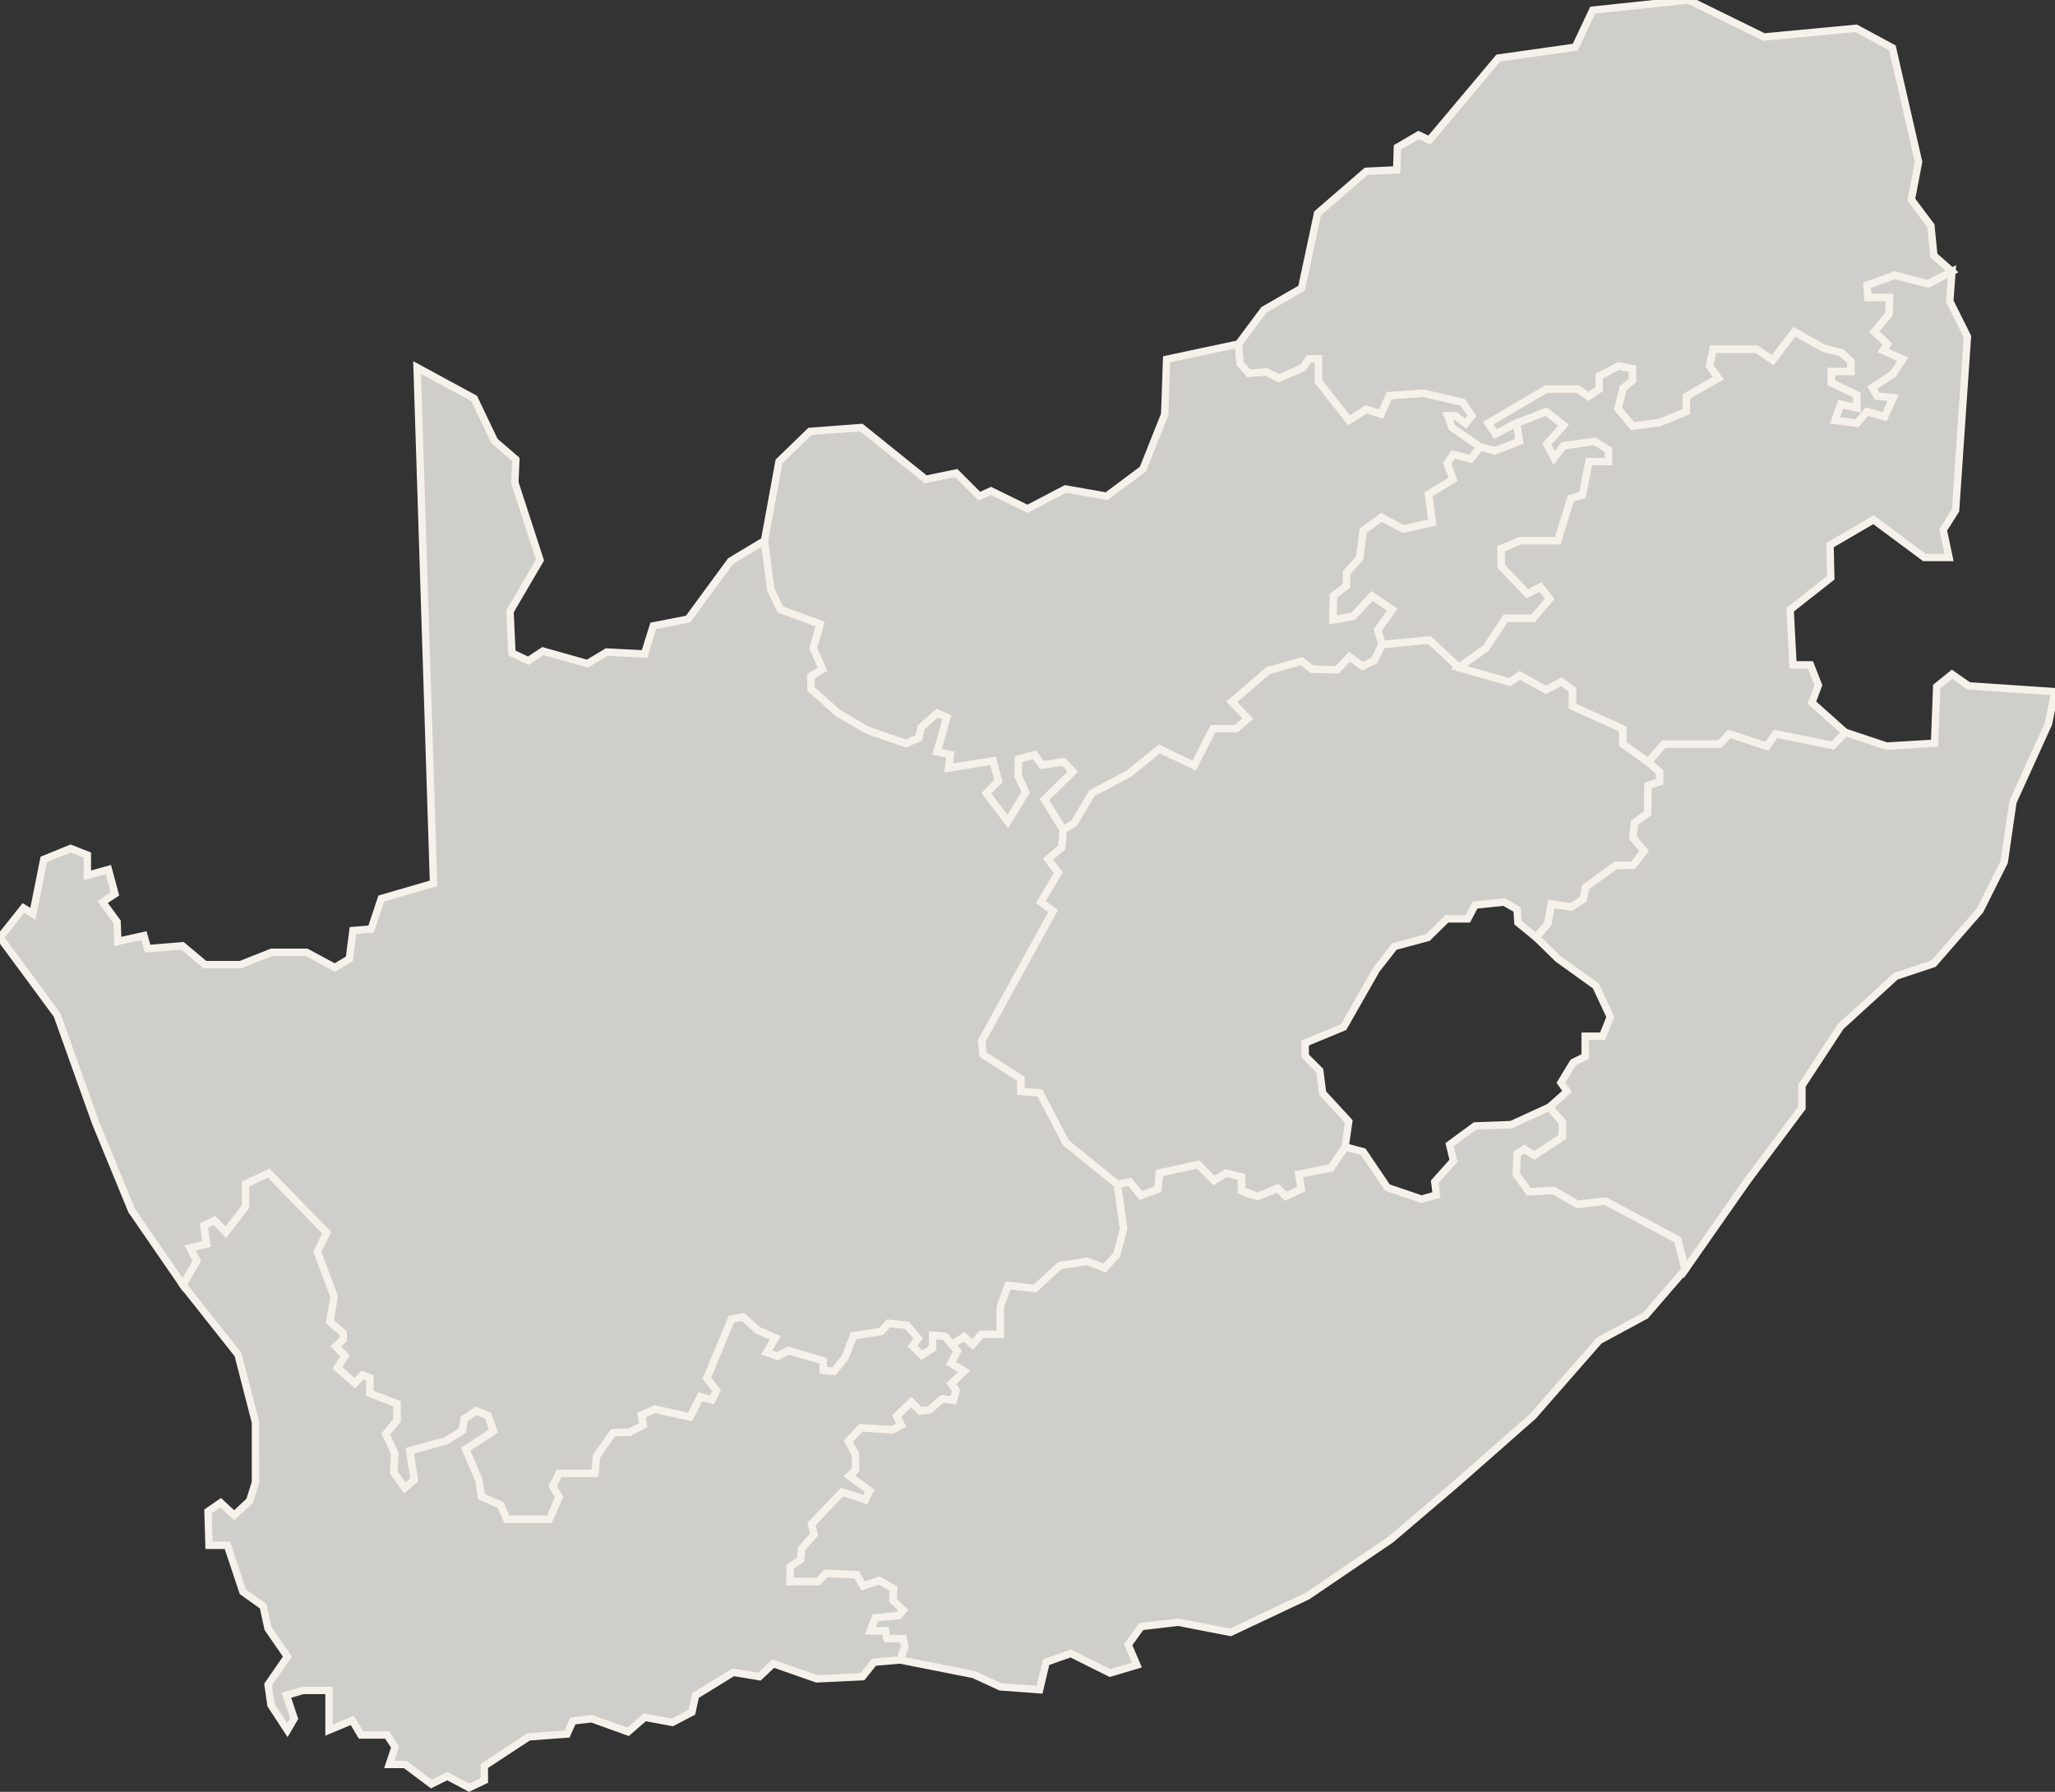
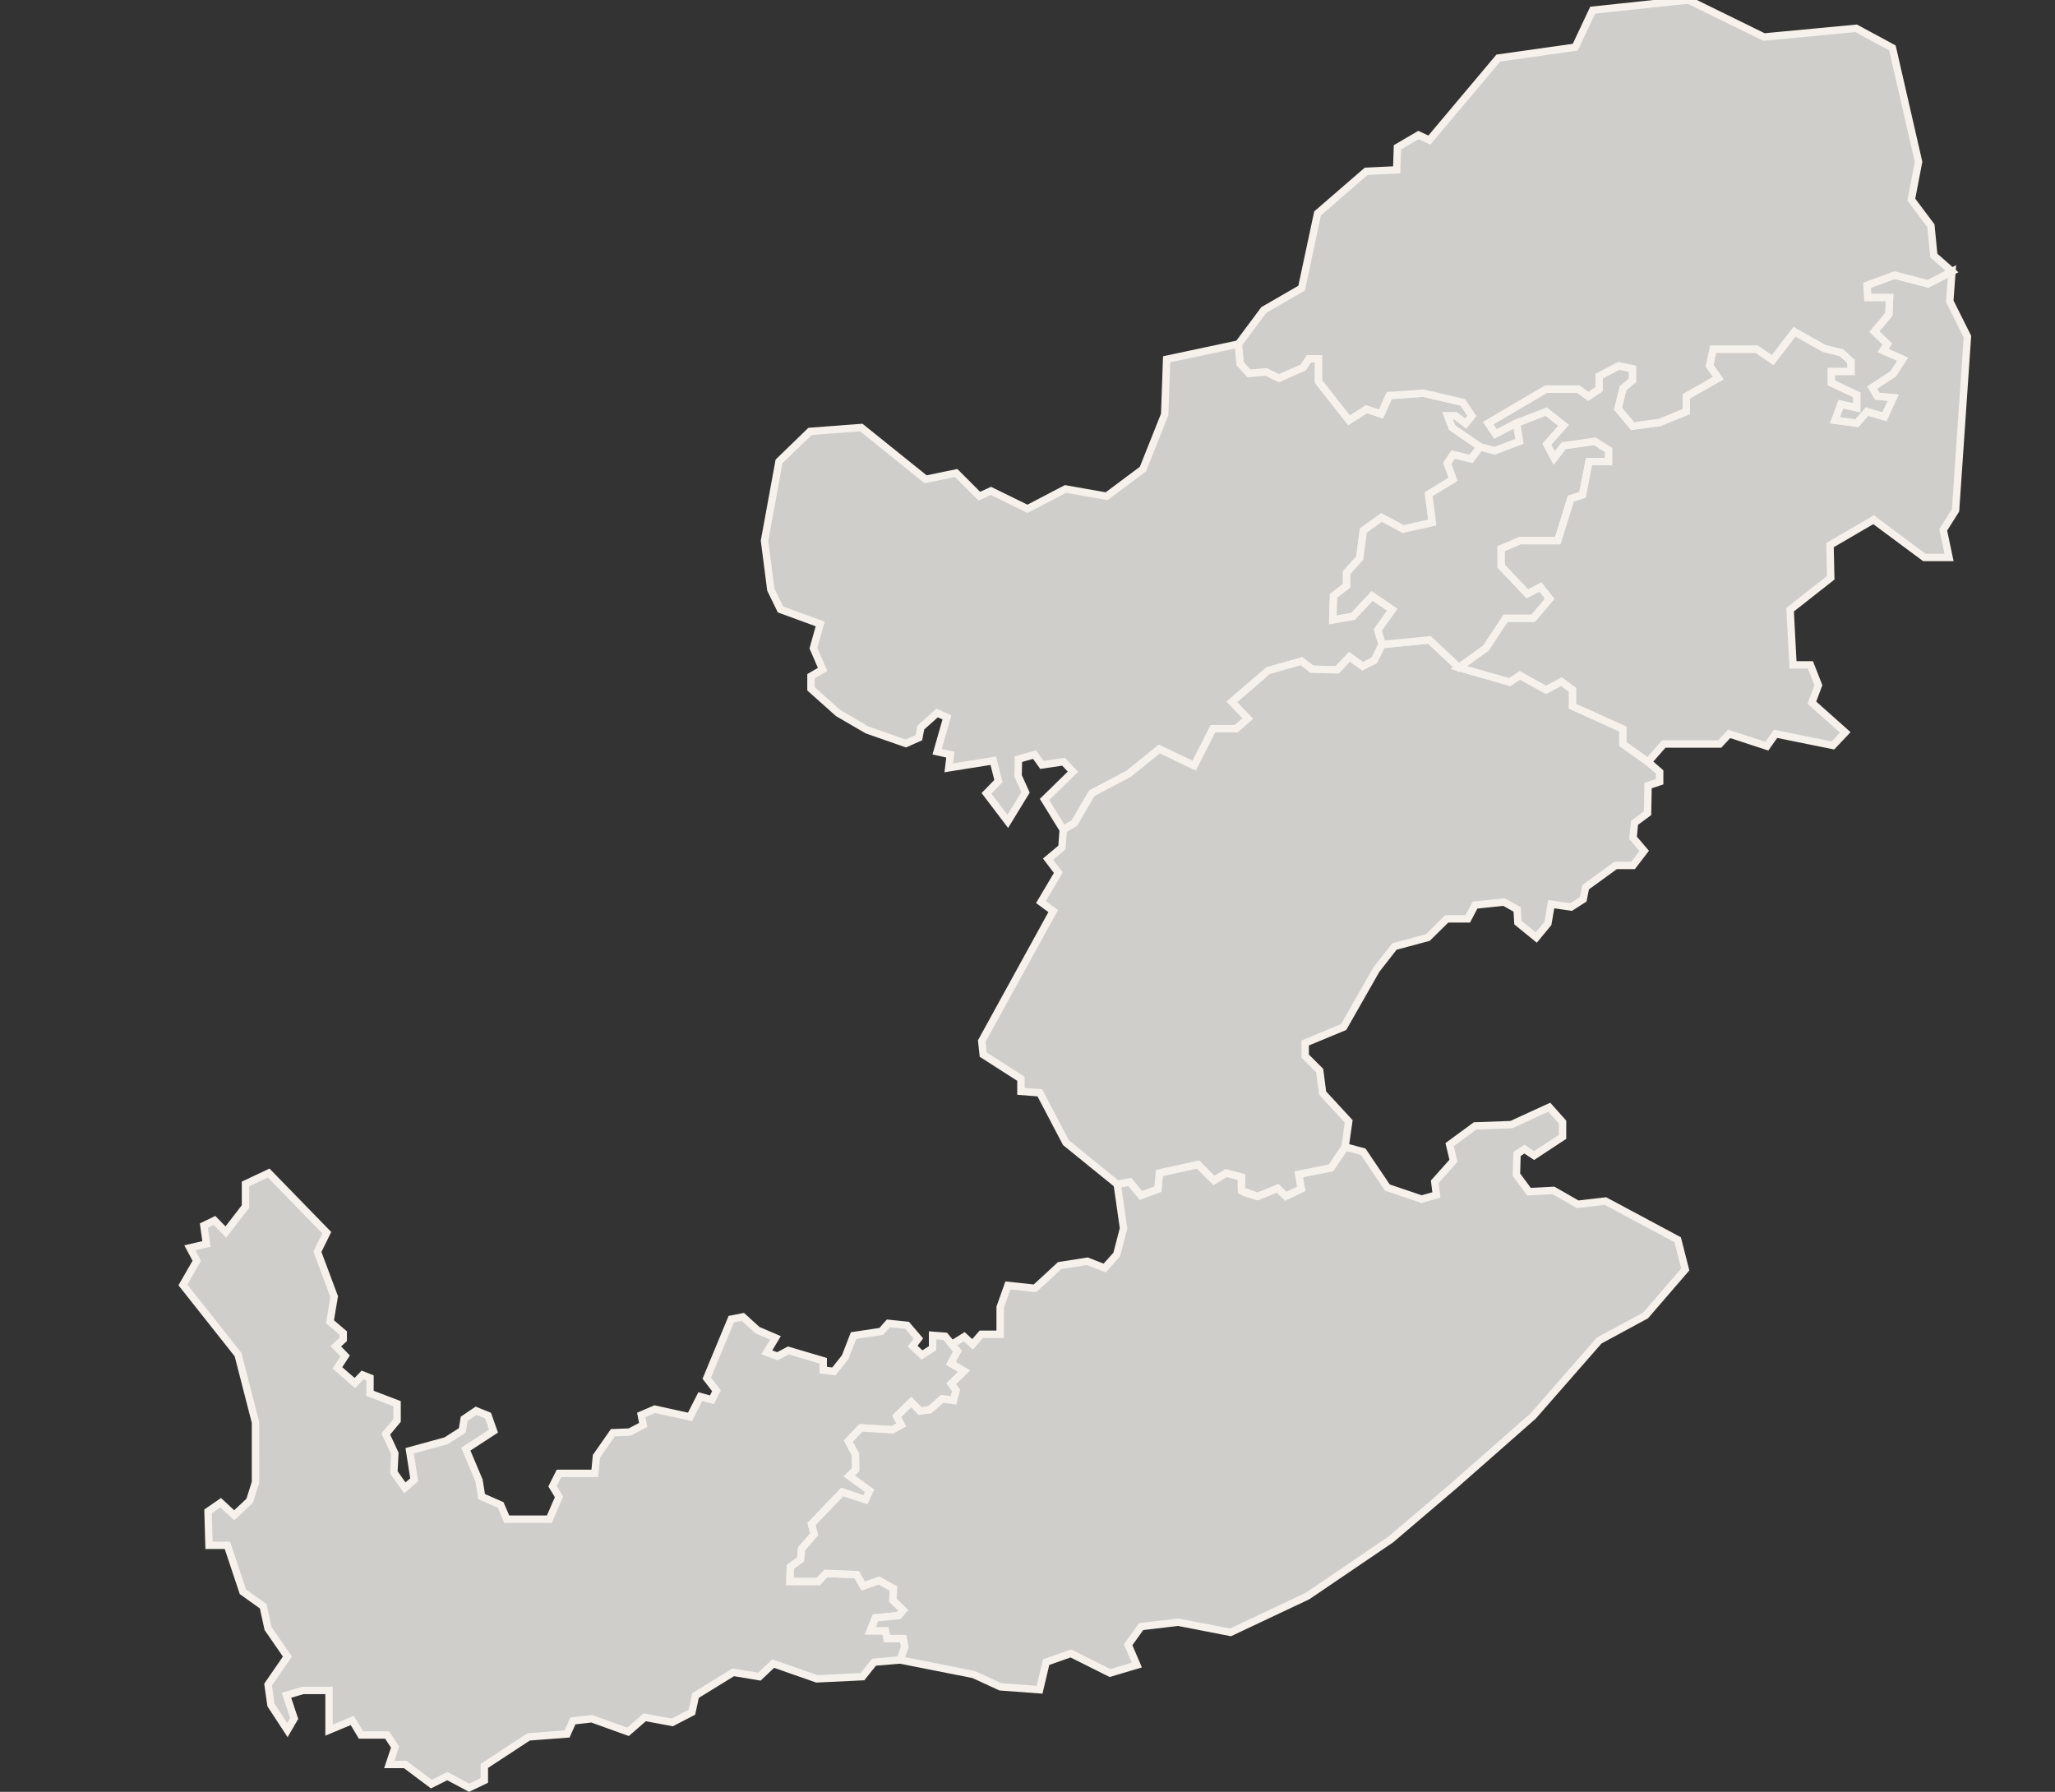
<svg xmlns="http://www.w3.org/2000/svg" width="554.504" height="483.488" viewBox="0 0 554.504 483.488">
  <rect x="0" y="0" width="554.504" height="483.488" fill="#333333" stroke="none" />
  <defs>
    <clipPath id="clip-path">
      <rect id="Rectangle_145" data-name="Rectangle 145" width="554.504" height="482.368" fill="#cfcecb" stroke="#f6f1ea" stroke-width="2" />
    </clipPath>
  </defs>
  <g id="Group_8" data-name="Group 8" transform="translate(0 0.005)">
    <path id="Path_42" data-name="Path 42" d="M145.143,825.482v6.093l-5.309,6.876-3.046-3.133-2.873,1.393.7,4.961-4.483,1.045L132,846.2l-3.743,6.528,14.884,18.8,4.7,18.279V906l-1.567,4.962-4.178,3.917-3.656-3.395-3.4,2.35.261,9.139h4.962l4.178,12.534,5.484,3.917,1.306,6.006L156.458,953l-5.223,7.573.783,5.483,4.439,6.79,1.828-3.134-2.089-6.268,4.439-1.306h7.05v10.707l6.267-2.611,2.35,3.917h7.05l2.154,3.264-1.567,4.7h4.309l7.05,5.288,4.309-2.154,5.875,3.134,4.113-1.959v-3.917l11.947-7.834,10.38-.783,1.567-3.525,5.092-.588,9.792,3.525,4.5-3.917,7.442,1.371,5.288-2.742.979-4.5,10.185-6.267,7.05,1.175,3.721-3.525,11.751,4.112,12.339-.587,3.133-3.917,7.05-.588,1.24-3.525-.435-2.263H318.27l-.435-2.089h-4.091l1.393-3.482,6.267-.609,1.219-1.479-2.786-2.7.174-3.133-3.917-2.176-4.265,1.48-1.741-3.047-8.356-.348-2,2.176h-7.659l.087-3.917,2.786-2,.261-2.872,3.394-3.917-.7-2.786,8.269-8.617,6.267,2.089,1.132-2.437-5.484-4,1.74-1.741-.087-4.091-1.915-3.569,3.395-3.569,8.53.522,2.35-1.306-1.219-2.35,3.917-3.83,2.35,2.437,2.611-.348,3.394-2.959,3.047.435.7-2.7-1.306-1.828,3.481-3.394-3.569-2.089,1.741-3.308-3.308-4-3.395-.261v3.482l-2.872,1.828-2.524-2.393,1.566-2.046-3.046-3.569-5.049-.523L316.7,865.26l-7.486,1.131-2.263,5.832-3.047,3.83-2.872-.348v-2.524l-9.4-2.785-2.959,1.567-2.873-1.045,2.35-3.917-4.875-2.089-3.917-3.569-3.133.609-6.615,15.929,2.611,3.395-1.218,2.437-3.133-.87-2.786,5.484-9.488-2.089-3.656,1.567.522,2.7-3.656,1.915-4.526.174-4.439,6.354-.435,4.613h-9.662l-1.741,3.482,1.741,2.872-2.612,6.006H215.647l-1.654-3.83-5.136-2.263-.7-4.353-3.568-8.443,7.485-4.874-1.48-4.178-3.221-1.306-3.22,2.176-.522,3.133-4.352,2.786-9.836,2.7,1.219,7.834-2.524,2.176-2.96-4.178.261-5.136-2.437-5.222,3.046-3.656v-4.526l-7.312-2.786v-4.178l-2-.783-2.089,2.176-4.7-4.091,2.089-3.221-2.524-2.611,2-1.828V865.7l-3.569-3.046,1.132-6.789-4.526-12.1,2.524-5.135-15.667-16.1Z" transform="translate(-78.903 -506.019)" fill="#cfcecb" stroke="#f6f1ea" stroke-width="2" />
    <g id="Group_7" data-name="Group 7" transform="translate(0 -0.005)">
      <g id="Group_6" data-name="Group 6" clip-path="url(#clip-path)">
        <path id="Path_43" data-name="Path 43" d="M597.65,840.373l3.322-2.065,2.263,2.065,2.35-2.718h5.092v-7.312l2.089-5.875,7.312.783,6.659-6.137,7.442-1.175,4.7,1.828,3.264-3.656,1.828-7.05-1.7-11.881,3.395-.653,3,3.656,4.57-1.7.392-4.352,10.445-2.307,4.309,4.309,3.264-2,4.178,1.088a33.69,33.69,0,0,0,0,3.656c.13.523,4.309,1.567,4.309,1.567l5.44-2.22,2.176,2.176,4.178-2-.7-3.917,8.7-1.741,3.83-5.658,4.875,1.306,6.528,9.662,9.226,3.133,4-1.132-.436-3.569,5.049-5.658-1.044-4.352,6.876-5.049,9.749-.348,10.271-4.7,3.569,4v4l-7.66,5.048-2.611-1.741-2,1.306-.174,5.571,3.395,4.613,6.615-.348,6.528,3.743,7.485-.87,19.5,10.445,2.045,8.008-10.706,12.4-12.534,6.789-17.822,20.368-21.151,18.605-17.235,14.689L693.585,908.29l-20.76,9.792-14.1-2.742-9.988,1.175-3.525,4.9,2.35,5.484-7.246,2.154-10.576-5.288-6.659,2.35-1.762,7.442-10.576-.783-7.246-3.33-19.781-3.917L584.956,922l-.435-2.263h-4.352l-.435-2.089h-4.091l1.393-3.482,6.267-.609,1.219-1.48-2.786-2.7.174-3.133-3.917-2.176-4.265,1.48-1.741-3.046-8.356-.348-2,2.176h-7.66l.087-3.917,2.785-2,.261-2.872,3.395-3.917-.7-2.786,8.269-8.617,6.267,2.089,1.132-2.437-5.484-4,1.741-1.741-.087-4.091-1.915-3.569,3.395-3.569,8.53.522,2.35-1.306-1.218-2.35,3.917-3.83,2.35,2.437,2.611-.348,3.395-2.96,3.046.435.7-2.7-1.306-1.828,3.482-3.395-3.569-2.089,1.741-3.308Z" transform="translate(-340.802 -477.625)" fill="#cfcecb" stroke="#f6f1ea" stroke-width="2" />
-         <path id="Path_44" data-name="Path 44" d="M301.472,478.087l-13.84-11.228-7.051-13.448-5.092-.392v-3.395L265.305,443.1l-.392-3.656,19.28-35.078-3.308-2.432,4.7-7.926-2.785-3.656,3.743-3.133.348-4.787-5.049-8.182,7.66-7.486-2.524-2.7-5.832.87-2-2.785-4.352,1.219-.087,4.526,2,4.439-4.788,7.834-5.745-7.573,3.221-3.308L268,363.8l-12.012,1.915.435-3.569-3.569-.783,2.655-9.27-2.655-1.175-4.4,3.917-.522,2.742-3.526,1.567-10.445-3.656-7.834-4.569-7.312-6.528V341l3.133-1.828-2.48-5.745,1.828-6.528L210.6,322.977l-2.611-5.353-1.7-13.187-9.139,5.484-11.49,15.668-9.4,1.828-2.35,7.573-10.184-.522L158.5,337.6l-12.012-3.395-3.917,2.611-4.439-2.089-.522-11.228,8.1-13.84-6.789-20.89.261-6.267-5.745-4.961-5.484-11.49L112.546,257.7l4.439,139.181-14.1,4.113-2.742,8.225-4.9.391-.979,7.638-3.917,2.35-7.638-4.113h-9.4l-8.421,3.329h-9.6l-6.071-5.092-9.4.783-.979-3.525-7.05,1.567-.2-5.288L27.68,401.93l3.329-2.214-1.763-6.561-5.68,1.567v-5.484l-4.5-1.762-7.247,2.938L8.878,405.1l-2.546-1.567L0,411.5l15.407,20.89,10.445,29.246,9.662,23.5,13.84,20.107,3.743-6.528-1.872-3.482,4.483-1.045-.7-4.961,2.873-1.393,3.046,3.133,5.309-6.876V478l6.267-2.959,15.668,16.1-2.524,5.135,4.526,12.1-1.132,6.789,3.569,3.047v1.741l-2,1.828,2.524,2.611-2.089,3.221,4.7,4.091,2.089-2.176,2,.783v4.178l7.312,2.785V541.8l-3.046,3.656,2.437,5.223-.261,5.136,2.959,4.178,2.524-2.176-1.219-7.834,9.836-2.7,4.352-2.786.522-3.133,3.22-2.176L131.7,540.5l1.48,4.178-7.486,4.874,3.569,8.443.7,4.352,5.136,2.263,1.654,3.83h11.489l2.611-6.006-1.741-2.873,1.741-3.482h9.662l.435-4.613,4.439-6.354,4.526-.174,3.656-1.915-.522-2.7,3.656-1.567,9.488,2.089,2.786-5.484,3.133.87,1.219-2.437L190.71,530.4l6.615-15.929,3.133-.609,4.12,3.656,4.671,2-2.35,3.917,2.872,1.045,2.96-1.567,9.4,2.785v2.524l2.872.348,3.047-3.83,2.263-5.832,7.486-1.132,1.915-2.176,5.048.522,3.046,3.569-1.567,2.045,2.524,2.394,2.872-1.828v-3.482l3.395.261,1.814,2.2,3.322-2.065,2.263,2.065,2.35-2.718h5.092V511.25l2.089-5.875,7.311.783,6.659-6.136,7.442-1.175,4.7,1.828,3.264-3.656,1.828-7.051Z" transform="translate(0 -158.532)" fill="#cfcecb" stroke="#f6f1ea" stroke-width="2" />
        <path id="Path_45" data-name="Path 45" d="M616.7,372.3l3.025-1.806,4.7-8.03,9.988-5.288,8.225-6.659,9.4,4.5,5.092-9.988H663.4l3.134-2.742-4.309-4.5,9.792-8.421,9.009-2.546,2.742,2.154,6.854.2,3.329-3.525,3.525,2.546,3.134-1.567,2.154-4.309-1.175-3.917,3.917-5.483-5.484-3.721-5.092,5.483-5.484.979.2-6.463,3.525-2.742v-3.525l3.526-3.917.979-7.442,4.9-3.526,5.876,3.134,7.834-1.763-.979-7.638,6.594-4.047-1.567-4.309,1.567-2.35,4.831,1.175,2.481-3.264-7.573-5.222-1.175-3.133h2.089l2.742,2.089,1.7-2.089-2.481-3.656-10.576-2.48-9.27.653-2.22,4.962L698.52,258.8l-4.7,3-8.225-10.445v-6.136h-2.611l-1.567,2.35-6.528,2.872-3.395-1.7-4.7.392-2.35-2.611-.457-5.288L644.6,245.352l-.522,14.884L638.2,274.99l-9.792,7.312-11.1-1.958L607.06,285.7l-9.857-4.831-3.134,1.436-6.267-6.267-8.225,1.7-17.365-13.971-13.84,1.045-8.356,8.095L536.1,294.313l1.7,13.187,2.611,5.353,10.706,3.917-1.828,6.528,2.48,5.745-3.133,1.828v3.395l7.312,6.528,7.834,4.57,10.445,3.656,3.526-1.567.522-2.742,4.4-3.917,2.655,1.175-2.655,9.27,3.569.783-.435,3.569,12.012-1.915,1.393,5.484-3.22,3.307,5.745,7.573,4.787-7.834-2-4.439.087-4.526,4.352-1.219,2,2.785,5.832-.87,2.524,2.7-7.66,7.486Z" transform="translate(-329.808 -148.408)" fill="#cfcecb" stroke="#f6f1ea" stroke-width="2" />
        <path id="Path_46" data-name="Path 46" d="M796.487,449.964l12.73-1.24,7.964,7.442,13.709,3.917,2.742-1.828,7.05,3.917,4.178-2.22,3,2.22v4.439l13.578,6.136v4.048l6.789,4.831,3.133,2.742v2.612l-3.133,1.044-.13,7.442-3.525,2.611-.392,4.048,3,3.525-3,3.917h-4.7l-8.1,5.881-.653,3.258-3.264,2.089-5.353-.783-.914,5.223-3.133,3.786-4.961-4.047-.2-3.526-3.525-2-7.834.822-1.958,3.721h-5.68l-5.092,5.027-9.009,2.415-4.9,6.267-8.813,15.472-10.38,4.309v3.525l3.917,3.917.783,6.071,7.05,7.638-.979,6.876-3.83,5.658-8.7,1.741.7,3.917-4.178,2-2.176-2.176-5.44,2.22-4.309-1.567v-3.656l-4.178-1.088-3.264,2-4.309-4.309-10.445,2.307-.392,4.352-4.57,1.7-3-3.656-3.395.653-13.84-11.229-7.051-13.448-5.092-.392v-3.394l-10.184-6.529-.392-3.656,19.28-35.078-3.308-2.432,4.7-7.926-2.785-3.656,3.743-3.133.348-4.788,3.024-1.806,4.7-8.03,9.988-5.288,8.226-6.659,9.4,4.5,5.092-9.988h6.267l3.134-2.742-4.309-4.5,9.792-8.422,9.009-2.546,2.742,2.155,6.854.2,3.329-3.525,3.525,2.546,3.134-1.567Z" transform="translate(-423.532 -276.053)" fill="#cfcecb" stroke="#f6f1ea" stroke-width="2" />
-         <path id="Path_47" data-name="Path 47" d="M1068.729,543.84l5.875,5.745,10.184,7.312,3.917,8.356-2.089,5.223h-4.7v5.484l-3.2,1.567-3.329,5.484,1.653,2.35-4.787,4.265,3.569,4v4l-7.66,5.049-2.611-1.741-2,1.306-.174,5.57,3.395,4.613,6.615-.348,6.528,3.743,7.486-.87,19.5,10.445,2.045,8.008,16.712-23.893,14.754-19.715v-6.006l10.445-15.929,14.884-13.579,10.184-3.395,12.534-14.362,6.528-13.056,2.35-16.19,9.6-21.151,1.763-8.617-23.306-1.567-4.5-3.133-4.113,3.329-.588,15.276-12.925.783-11.163-3.721-3.329,3.526-15.472-3.134-2.35,3.33-10.184-3.33-2.546,2.742h-15.08l-4.243,4.831,3.133,2.742V501.8l-3.133,1.044-.13,7.442-3.525,2.611-.392,4.048,3,3.525-3,3.917h-4.7l-8.095,5.881-.653,3.258-3.264,2.089-5.353-.783-.914,5.222Z" transform="translate(-654.189 -290.873)" fill="#cfcecb" stroke="#f6f1ea" stroke-width="2" />
        <path id="Path_48" data-name="Path 48" d="M974.367,298.1l3.917,1.044,6.659-2.546-.783-4.9,8.03-3.133,4.7,3.721-4.5,5.092,1.958,3.721,2.546-3.329,8.421-1.175,3.721,2.35v3.134h-5.288l-1.762,9.009-3.134.979-3.525,11.359H985.138l-5.092,2.154v4.7l7.05,7.442,3.525-1.839,2.546,3.21-4.5,5.288h-7.442l-5.288,8.03-7.312,5.222-7.964-7.442-12.73,1.24-1.175-3.917,3.917-5.484-5.484-3.721-5.092,5.484-5.484.979.2-6.463,3.525-2.742V332.05l3.526-3.917.979-7.442,4.9-3.525,5.876,3.134,7.834-1.763-.979-7.638,6.594-4.048-1.567-4.309,1.567-2.35,4.831,1.175Z" transform="translate(-574.972 -177.528)" fill="#cfcecb" stroke="#f6f1ea" stroke-width="2" />
        <path id="Path_49" data-name="Path 49" d="M1038.536,231.276l-5.68,2.938-1.958-2.938,15.667-9.2h8.617l2.742,1.959,2.938-1.959v-3.525l5.288-2.742,3.721.783v3.134l-2.546,2.154-1.371,5.484,3.917,4.7,7.312-.979,7.181-2.938v-4.113l8.617-4.9-2.35-3.329.979-4.5h11.751l4.309,2.938,5.875-7.638,8.03,4.5,4.7,1.175,2.546,2.35v2.742h-5.288v3.036l6.855,3.232v3.525l-4.308-.979-1.567,4.309,5.875.783,2.742-3.133,4.7,1.371,2.35-5.092-4.309-.392-1.371-2.35,5.679-3.721,2.546-3.917-5.288-2.35,1.175-1.763-3.525-3.329,3.917-4.7.2-4.5h-5.875l-.2-3.329,7.442-2.742,9.009,2.35,6.463-3.33-.588,8.03,4.765,9.531-3.2,46.872-3.329,5.288,1.567,7.442H1148.6l-13.709-10.184-11.751,6.854.2,8.813-10.967,8.617.783,14.884h4.7l2.155,5.484-1.763,4.7,9.009,8.03-3.329,3.525-15.472-3.134-2.35,3.33-10.184-3.33-2.546,2.742h-15.08l-4.244,4.831-6.789-4.831v-4.048l-13.579-6.136v-4.439l-3-2.22-4.178,2.22-7.05-3.917-2.742,1.828L1023,297.21l7.312-5.223,5.288-8.03h7.442l4.5-5.288-2.546-3.21-3.525,1.839-7.05-7.442v-4.7l5.092-2.154H1049.7l3.526-11.359,3.133-.979,1.762-9.009h5.288v-3.134l-3.721-2.35-8.421,1.175-2.546,3.329-1.958-3.721,4.5-5.092-4.7-3.721Z" transform="translate(-629.349 -117.097)" fill="#cfcecb" stroke="#f6f1ea" stroke-width="2" />
        <path id="Path_50" data-name="Path 50" d="M1060.963,73.241l-6.463,3.329-9.009-2.35-7.442,2.742.2,3.33h5.875l-.2,4.5-3.917,4.7,3.525,3.33-1.175,1.762,5.288,2.35-2.546,3.917-5.68,3.721,1.371,2.35,4.309.392-2.35,5.092-4.7-1.371-2.742,3.134-5.875-.783,1.567-4.309,4.308.979v-3.526l-6.855-3.231v-3.036h5.288V97.526l-2.546-2.35-4.7-1.175-8.03-4.5-5.875,7.638L1008.28,94.2H996.529l-.979,4.5,2.35,3.329-8.617,4.9v4.113l-7.181,2.938-7.312.979-3.917-4.7,1.371-5.483,2.546-2.155V99.485L971.07,98.7l-5.288,2.742v3.525l-2.938,1.958-2.742-1.958h-8.617l-15.668,9.2,1.959,2.938,5.679-2.938.783,4.9-6.659,2.546-3.917-1.045-7.572-5.223-1.175-3.133H927l2.742,2.089,1.7-2.089-2.48-3.656-10.576-2.481-9.27.653-2.22,4.962-3.917-1.306-4.7,3-8.226-10.445V96.808h-2.611l-1.566,2.35-6.529,2.872-3.394-1.7-4.7.392-2.35-2.611-.457-5.288,6.854-9.2,10.184-5.875,4.309-20.172,13.122-11.359,8.226-.392.2-6.071,5.679-3.329,2.938,1.371,18.605-22.131,20.76-2.938,4.7-9.988L989.871-.005l20.368,9.988,24.872-2.35,9.792,5.288,7.05,30.748L1050,53.853l5.287,7.05.783,8.03Z" transform="translate(-534.268 0.005)" fill="#cfcecb" stroke="#f6f1ea" stroke-width="2" />
      </g>
    </g>
  </g>
</svg>